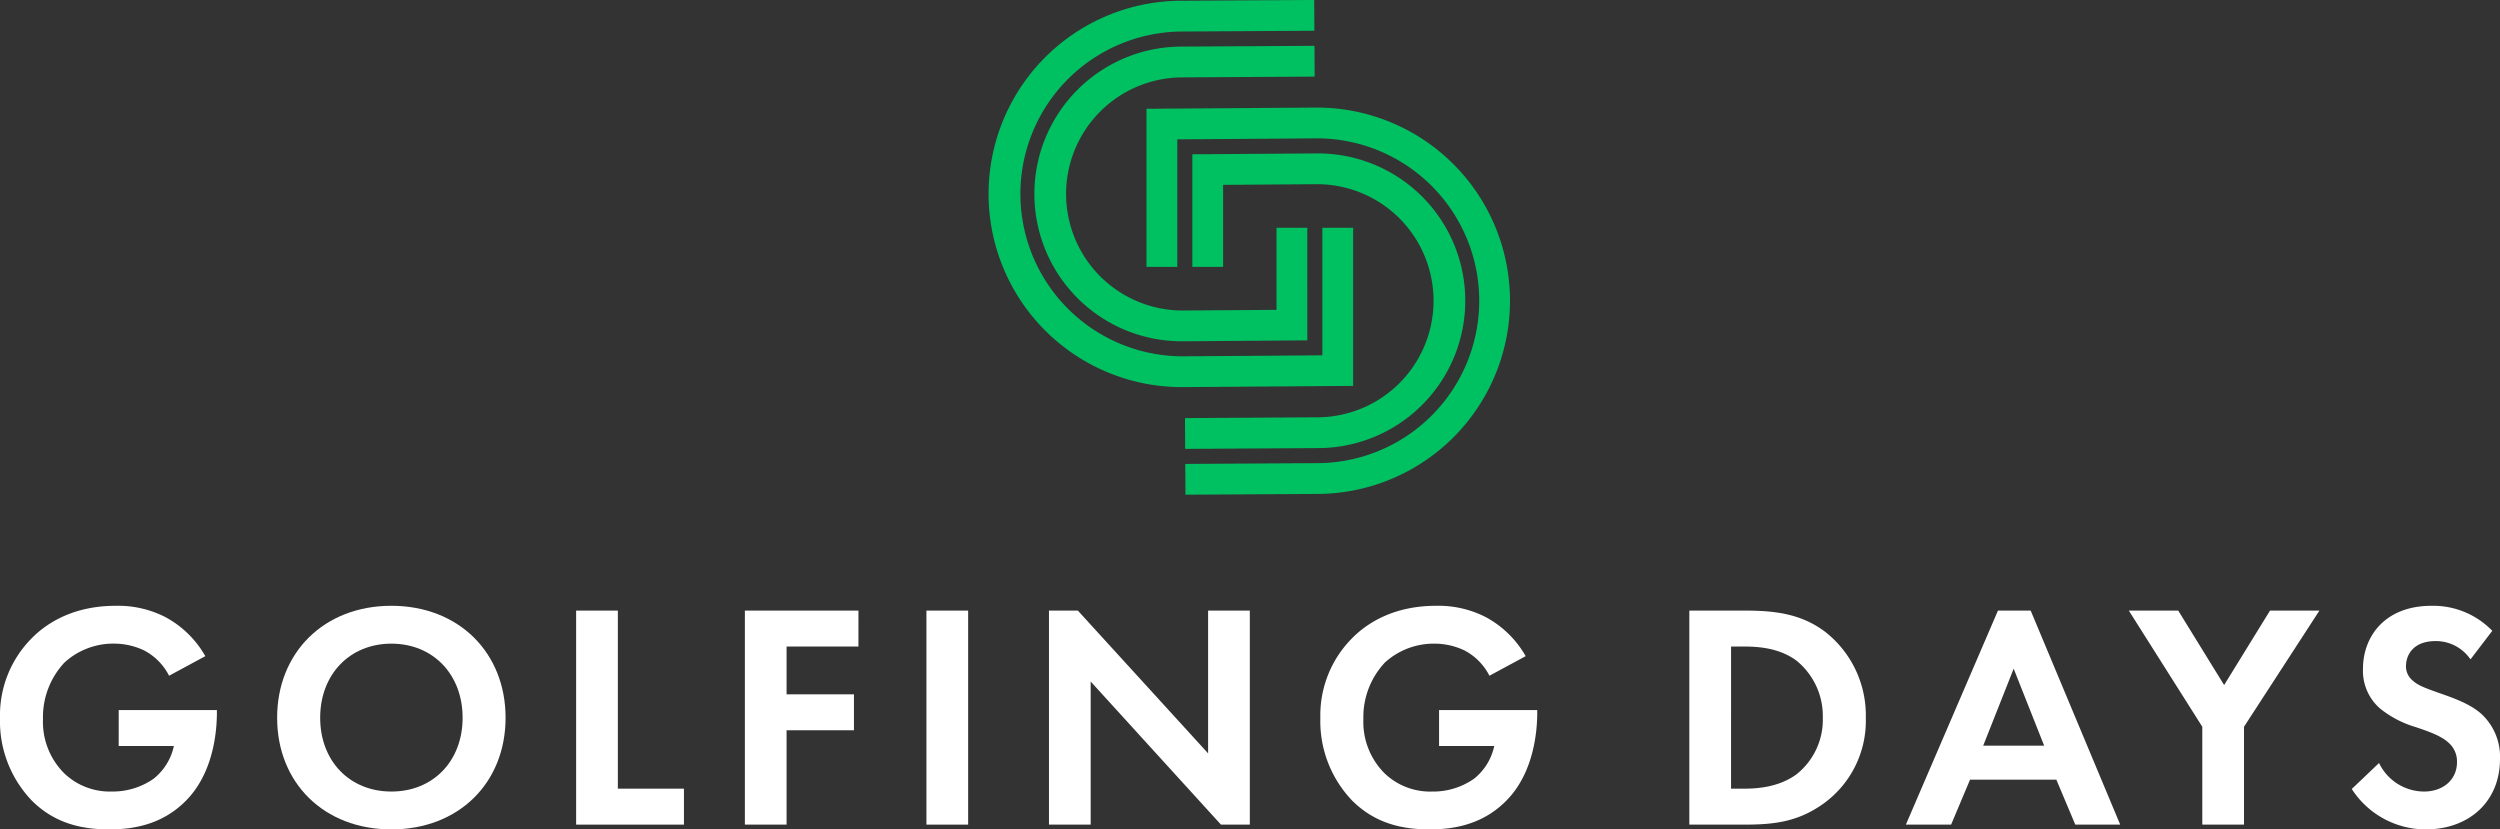
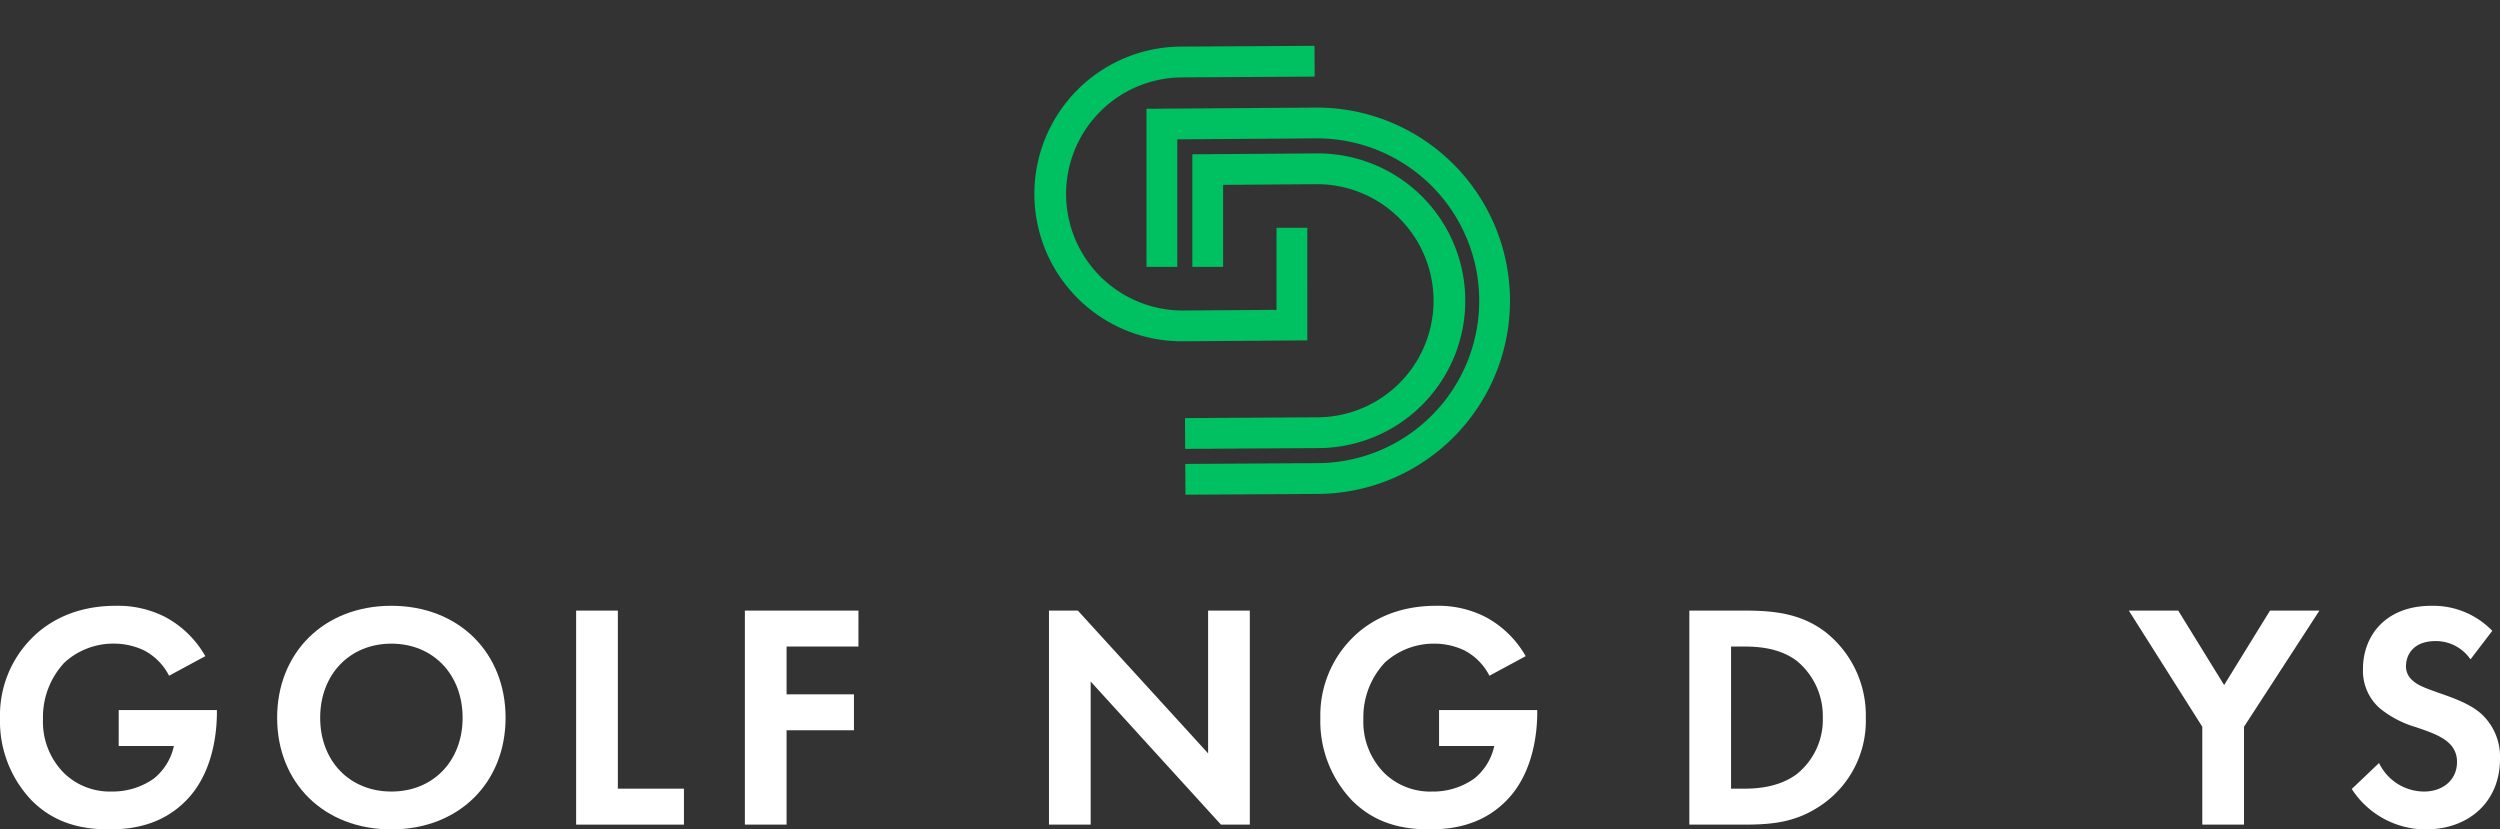
<svg xmlns="http://www.w3.org/2000/svg" width="418.972" height="139" viewBox="0 0 418.972 139">
  <rect x="0" y="0" width="418.972" height="139" fill="#333333" stroke="none" />
  <g id="Group_227" data-name="Group 227" transform="translate(-619 -52.938)">
    <g id="Group_115" data-name="Group 115" transform="translate(619 154.462)">
      <g id="Group_102" data-name="Group 102" transform="translate(0 0)">
        <g id="Group_91" data-name="Group 91">
          <path id="Path_22" data-name="Path 22" d="M772.612,569.035h16.453v.43c0,2.419-.323,9.947-5.27,14.84-3.711,3.709-8.281,4.73-12.743,4.73s-9.088-.913-13.012-4.838a19.238,19.238,0,0,1-5.323-13.819,18.321,18.321,0,0,1,5.27-13.334c2.688-2.742,7.2-5.484,14.142-5.484a17.365,17.365,0,0,1,8.279,1.882,16.877,16.877,0,0,1,6.72,6.56l-6.076,3.28a9.779,9.779,0,0,0-4.194-4.248A11.743,11.743,0,0,0,771.8,557.9a12.125,12.125,0,0,0-8.28,3.173,13.362,13.362,0,0,0-3.6,9.462,12.185,12.185,0,0,0,3.549,9.088,11.03,11.03,0,0,0,7.958,3.064,11.959,11.959,0,0,0,7.042-2.149,9.569,9.569,0,0,0,3.388-5.485h-9.247Z" transform="translate(-752.717 -551.56)" fill="#ffffff" />
        </g>
        <g id="Group_92" data-name="Group 92" transform="translate(46.448)">
          <path id="Path_23" data-name="Path 23" d="M829.8,570.325c0,10.913-7.85,18.71-19.141,18.71s-19.143-7.8-19.143-18.71,7.85-18.766,19.143-18.766S829.8,559.411,829.8,570.325Zm-7.2,0c0-7.259-4.948-12.421-11.936-12.421s-11.936,5.162-11.936,12.421,4.945,12.365,11.936,12.365S822.6,577.583,822.6,570.325Z" transform="translate(-791.519 -551.56)" fill="#ffffff" />
        </g>
        <g id="Group_93" data-name="Group 93" transform="translate(96.553 0.806)">
          <path id="Path_24" data-name="Path 24" d="M840.366,552.233v29.841h11.077V588.1H833.375V552.233Z" transform="translate(-833.375 -552.233)" fill="#ffffff" />
        </g>
        <g id="Group_94" data-name="Group 94" transform="translate(124.831 0.806)">
          <path id="Path_25" data-name="Path 25" d="M876.032,558.255H863.988v8.012h11.291v6.021H863.988V588.1H857V552.233h19.034Z" transform="translate(-856.998 -552.233)" fill="#ffffff" />
        </g>
        <g id="Group_95" data-name="Group 95" transform="translate(155.26 0.806)">
-           <path id="Path_26" data-name="Path 26" d="M889.408,552.233V588.1h-6.99V552.233Z" transform="translate(-882.418 -552.233)" fill="#ffffff" />
+           <path id="Path_26" data-name="Path 26" d="M889.408,552.233V588.1V552.233Z" transform="translate(-882.418 -552.233)" fill="#ffffff" />
        </g>
        <g id="Group_96" data-name="Group 96" transform="translate(175.796 0.806)">
          <path id="Path_27" data-name="Path 27" d="M899.573,588.1V552.233h4.839l21.83,23.927V552.233h6.991V588.1h-4.839l-21.831-23.981V588.1Z" transform="translate(-899.573 -552.233)" fill="#ffffff" />
        </g>
        <g id="Group_97" data-name="Group 97" transform="translate(221.277)">
          <path id="Path_28" data-name="Path 28" d="M957.461,569.035h16.453v.43c0,2.419-.323,9.947-5.269,14.84-3.711,3.709-8.28,4.73-12.744,4.73s-9.085-.913-13.011-4.838a19.236,19.236,0,0,1-5.324-13.819,18.321,18.321,0,0,1,5.27-13.334c2.688-2.742,7.2-5.484,14.141-5.484a17.368,17.368,0,0,1,8.28,1.882,16.886,16.886,0,0,1,6.72,6.56l-6.075,3.28a9.78,9.78,0,0,0-4.194-4.248,11.748,11.748,0,0,0-5.053-1.129,12.122,12.122,0,0,0-8.28,3.173,13.365,13.365,0,0,0-3.6,9.462,12.2,12.2,0,0,0,3.547,9.088,11.034,11.034,0,0,0,7.958,3.064,11.962,11.962,0,0,0,7.043-2.149,9.557,9.557,0,0,0,3.386-5.485h-9.247Z" transform="translate(-937.567 -551.56)" fill="#ffffff" />
        </g>
        <g id="Group_98" data-name="Group 98" transform="translate(283.115 0.806)">
          <path id="Path_29" data-name="Path 29" d="M998.58,552.233c5,0,9.356.538,13.335,3.5a17.754,17.754,0,0,1,6.882,14.464,17.1,17.1,0,0,1-7.205,14.463c-4.193,2.958-8.118,3.441-13.119,3.441h-9.248V552.233Zm-2.365,29.841h2.151c1.774,0,5.645-.106,8.763-2.365a11.664,11.664,0,0,0,4.463-9.517,11.955,11.955,0,0,0-4.409-9.572c-2.9-2.15-6.451-2.365-8.817-2.365h-2.151Z" transform="translate(-989.225 -552.233)" fill="#ffffff" />
        </g>
        <g id="Group_99" data-name="Group 99" transform="translate(319.403 0.806)">
-           <path id="Path_30" data-name="Path 30" d="M1044.756,580.568h-14.463l-3.173,7.529h-7.581l15.432-35.864h5.485l15,35.864h-7.528Zm-2.043-5.7-5.108-12.9-5.107,12.9Z" transform="translate(-1019.539 -552.233)" fill="#ffffff" />
-         </g>
+           </g>
        <g id="Group_100" data-name="Group 100" transform="translate(356.768 0.806)">
          <path id="Path_31" data-name="Path 31" d="M1063.065,571.7l-12.312-19.464h8.279l7.69,12.474,7.688-12.474h8.28L1070.055,571.7v16.4h-6.99Z" transform="translate(-1050.753 -552.233)" fill="#ffffff" />
        </g>
        <g id="Group_101" data-name="Group 101" transform="translate(394.132)">
          <path id="Path_32" data-name="Path 32" d="M1101.86,560.539a7.005,7.005,0,0,0-5.861-3.064c-3.764,0-4.948,2.365-4.948,4.194a3.025,3.025,0,0,0,1.13,2.421c.861.805,2.043,1.235,4.3,2.042,2.8.968,5.431,1.935,7.259,3.6a9.754,9.754,0,0,1,3.065,7.527c0,6.991-5.055,11.775-12.475,11.775a14.758,14.758,0,0,1-12.365-6.774l4.57-4.355a8.407,8.407,0,0,0,7.526,4.785c3.175,0,5.539-1.936,5.539-4.946a4.161,4.161,0,0,0-1.4-3.227c-1.344-1.235-3.493-1.935-5.537-2.634a17.269,17.269,0,0,1-5.969-3.118,8.347,8.347,0,0,1-2.849-6.667c0-5.27,3.548-10.538,11.506-10.538a13.791,13.791,0,0,1,10.162,4.194Z" transform="translate(-1081.966 -551.56)" fill="#ffffff" />
        </g>
      </g>
    </g>
    <g id="Group_198" data-name="Group 198" transform="translate(784.816 52.937)">
      <g id="Group_194" data-name="Group 194" transform="translate(7.682 7.681)">
        <path id="Path_107" data-name="Path 107" d="M928.029,190.053a24.693,24.693,0,1,1-.019-49.385l22.1-.13.031,5.158-22.114.13a19.535,19.535,0,1,0-.016,39.07l15.74-.111V171.032h5.158V189.9Z" transform="translate(-903.317 -140.538)" fill="#00c162" />
      </g>
      <g id="Group_195" data-name="Group 195">
-         <path id="Path_108" data-name="Path 108" d="M930.551,200.2a32.375,32.375,0,1,1-.072-64.749l22.053-.128.031,5.158-22.068.128a27.217,27.217,0,1,0,.038,54.434l23.368-.167V173.5h5.158V200Z" transform="translate(-898.104 -135.326)" fill="#00c162" />
-       </g>
+         </g>
      <g id="Group_196" data-name="Group 196" transform="translate(32.777 25.711)">
        <path id="Path_109" data-name="Path 109" d="M920.376,202.289l-.03-5.158L942.459,197a19.535,19.535,0,1,0,.015-39.07l-15.74.112v13.749h-5.158V152.923l20.879-.15a24.693,24.693,0,1,1,.019,49.385Z" transform="translate(-920.346 -152.773)" fill="#00c162" />
      </g>
      <g id="Group_197" data-name="Group 197" transform="translate(26.325 18.03)">
        <path id="Path_110" data-name="Path 110" d="M922.495,212.439l-.031-5.158,22.069-.13a27.216,27.216,0,1,0-.041-54.432l-23.366.167v21.375h-5.158v-26.5l28.507-.2a32.374,32.374,0,1,1,.074,64.748Z" transform="translate(-915.968 -147.561)" fill="#00c162" />
      </g>
    </g>
  </g>
</svg>